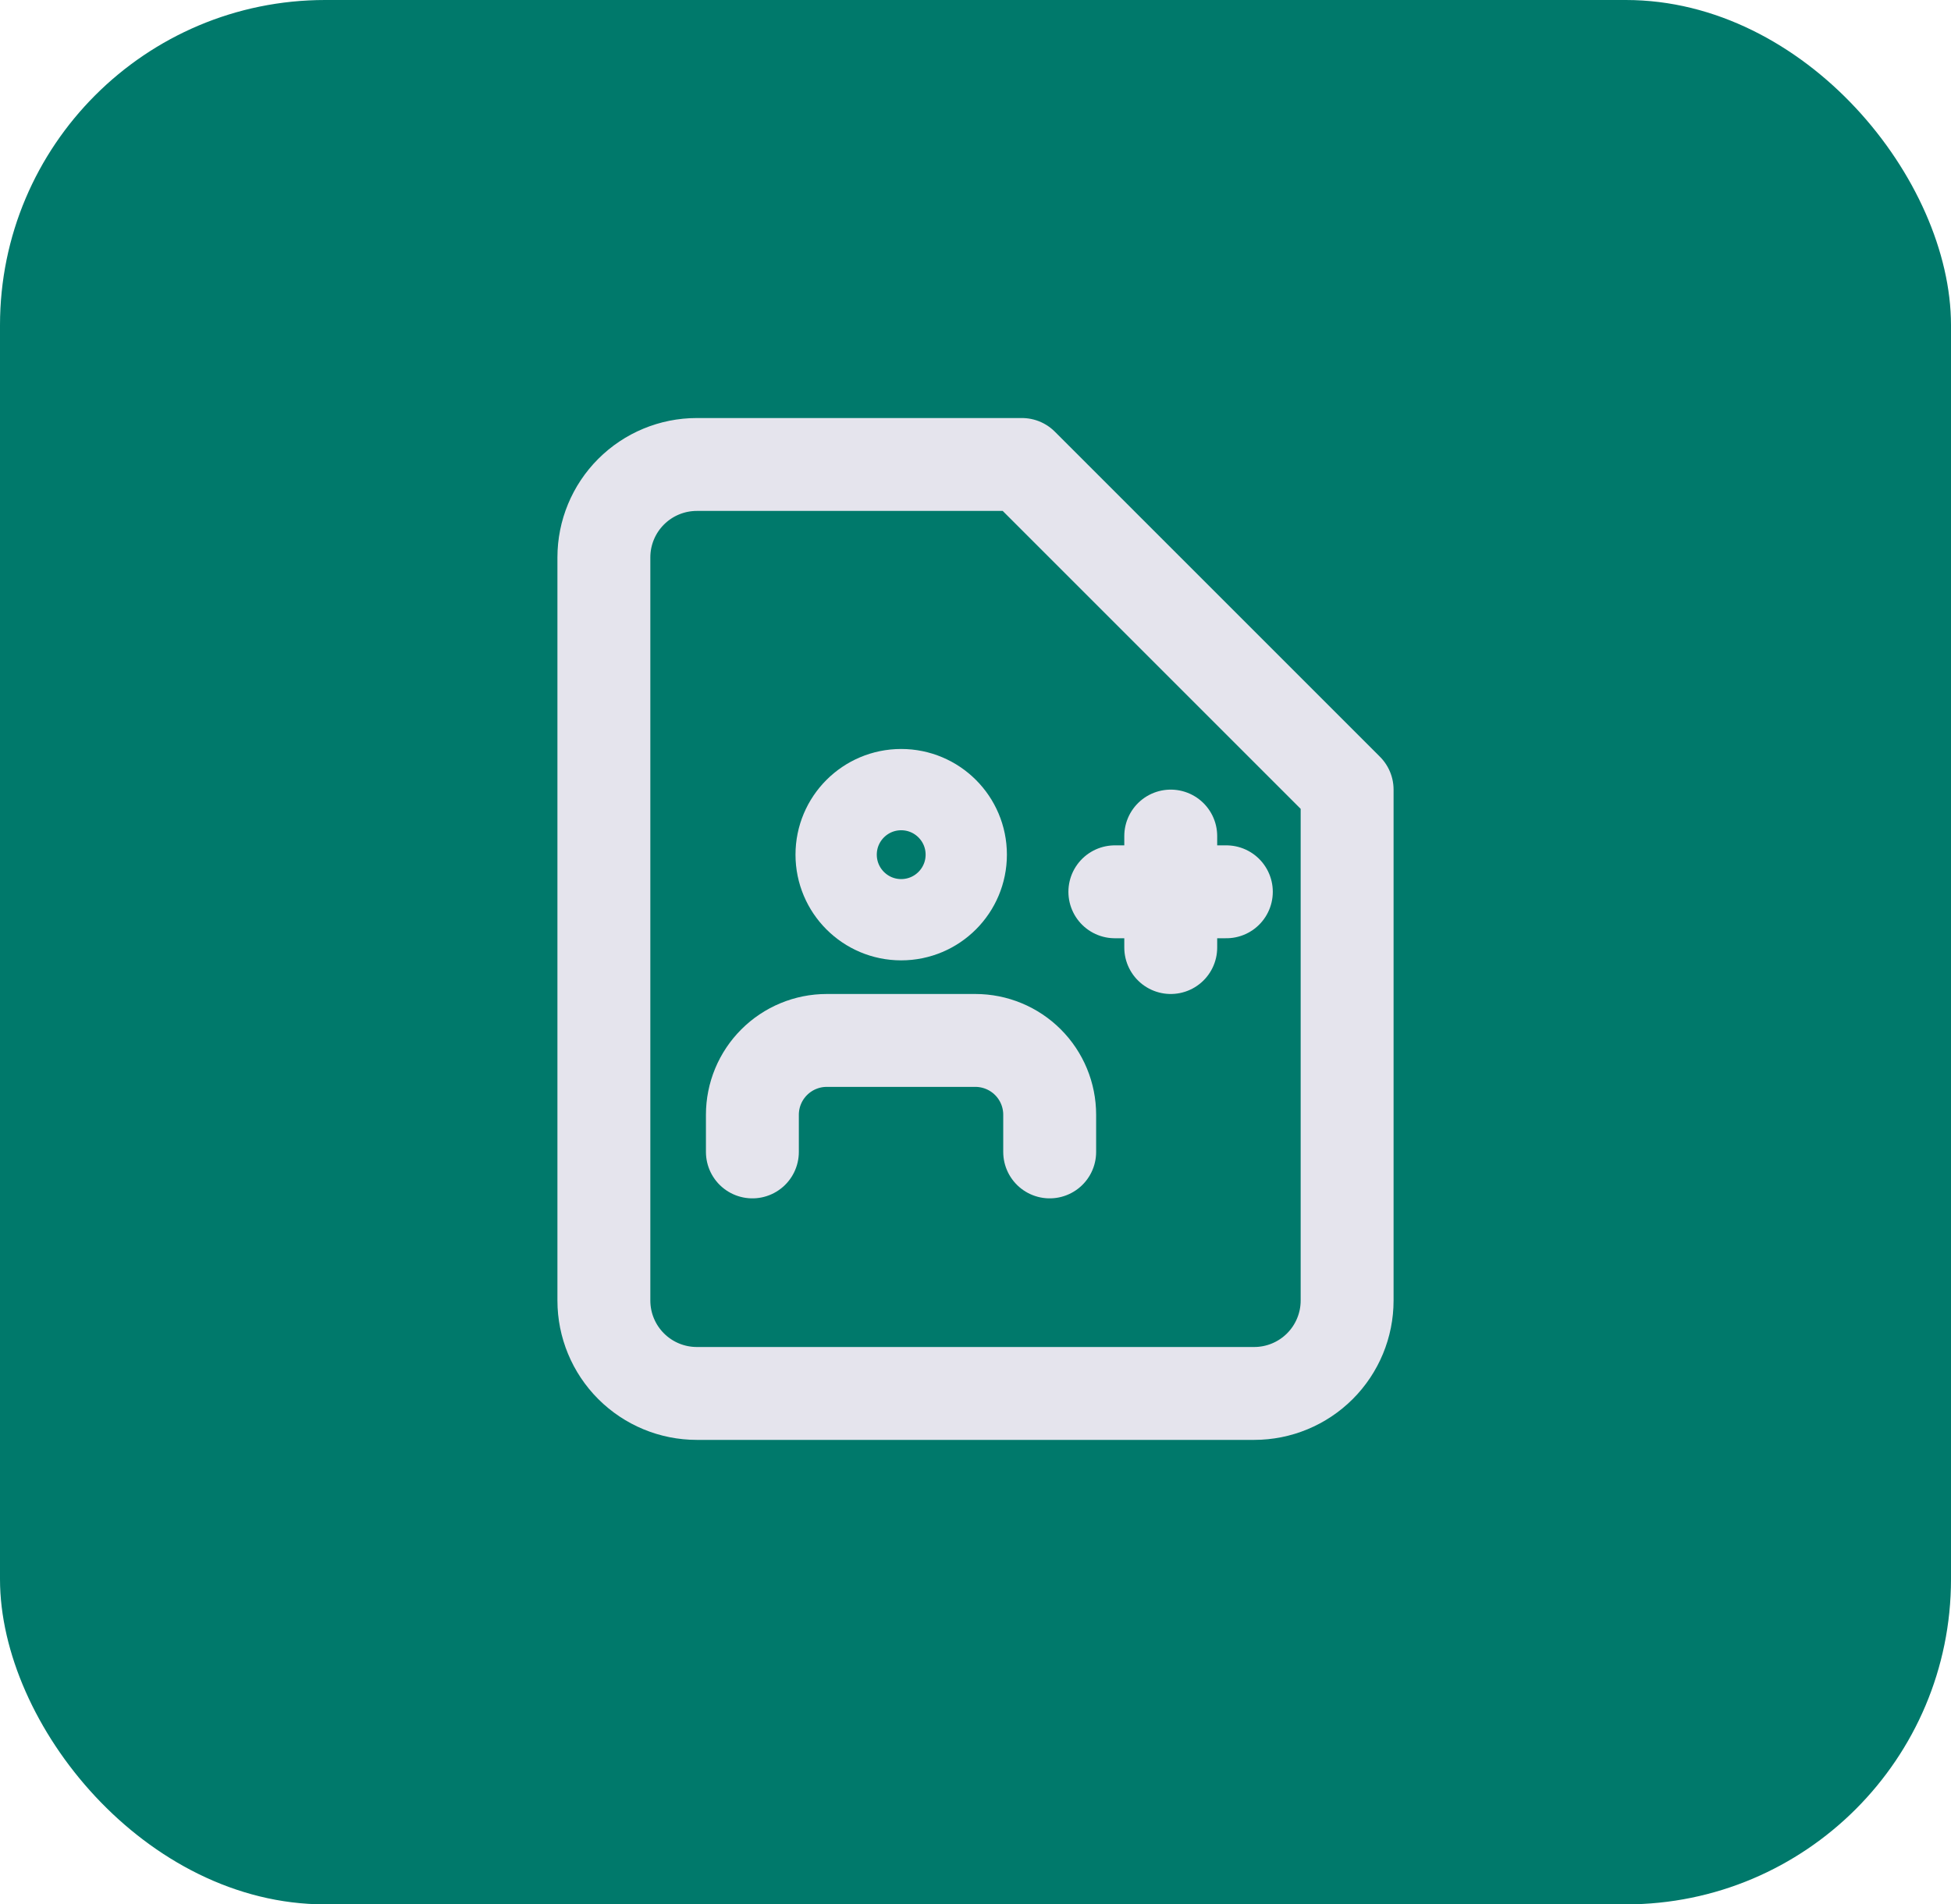
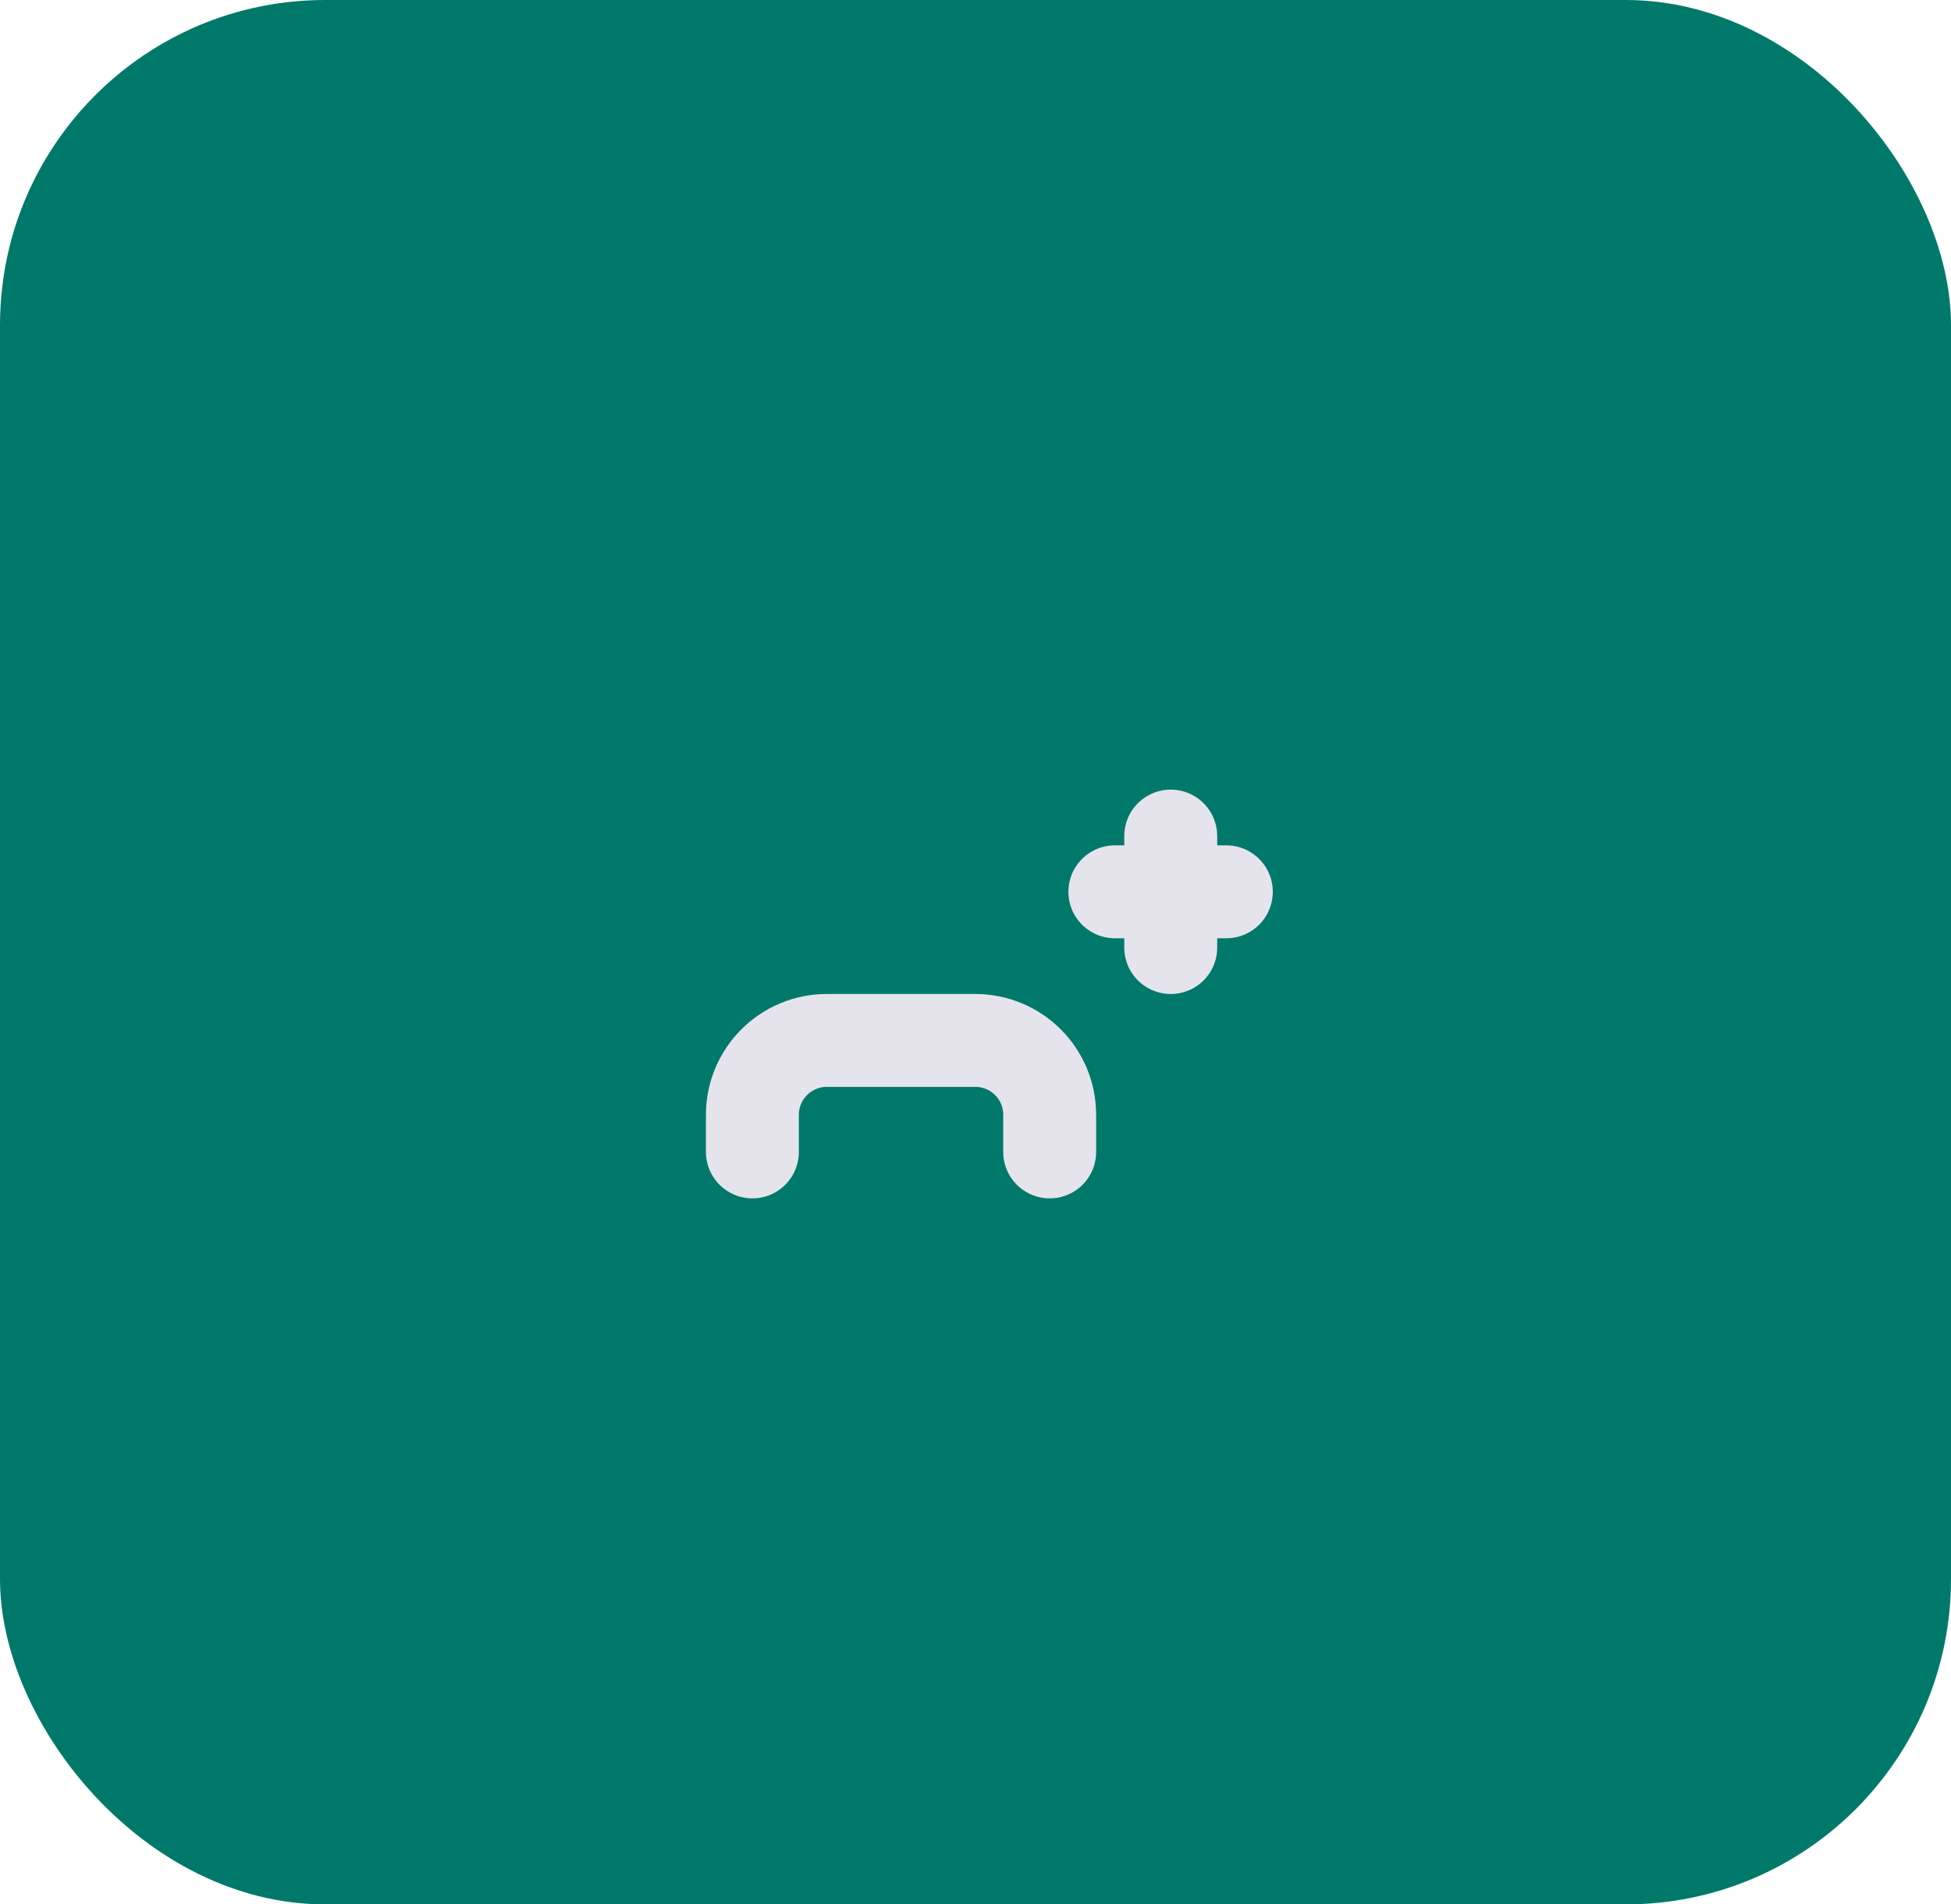
<svg xmlns="http://www.w3.org/2000/svg" width="42" height="41" viewBox="0 0 42 41" fill="none">
  <rect width="42" height="41" rx="7" fill="#00796B" />
-   <path d="M22 10H15C14.47 10 13.961 10.211 13.586 10.586C13.211 10.961 13 11.47 13 12V28C13 28.53 13.211 29.039 13.586 29.414C13.961 29.789 14.47 30 15 30H27C27.53 30 28.039 29.789 28.414 29.414C28.789 29.039 29 28.53 29 28V17L22 10Z" stroke="#E5E4ED" stroke-width="2" stroke-linecap="round" stroke-linejoin="round" />
  <path d="M22.597 24.8V24C22.597 23.576 22.429 23.169 22.129 22.869C21.829 22.569 21.422 22.4 20.997 22.4H17.797C17.373 22.4 16.966 22.569 16.666 22.869C16.366 23.169 16.197 23.576 16.197 24V24.8" stroke="#E5E4ED" stroke-width="2" stroke-linecap="round" stroke-linejoin="round" />
-   <path d="M19.4 19.801C20.174 19.801 20.801 19.174 20.801 18.4C20.801 17.627 20.174 17 19.4 17C18.627 17 18 17.627 18 18.4C18 19.174 18.627 19.801 19.4 19.801Z" stroke="#E5E4ED" stroke-width="1.75" stroke-linecap="round" stroke-linejoin="round" />
  <path d="M25.203 18V20.4" stroke="#E5E4ED" stroke-width="2" stroke-linecap="round" stroke-linejoin="round" />
  <path d="M26.4 19.2H24" stroke="#E5E4ED" stroke-width="2" stroke-linecap="round" stroke-linejoin="round" />
</svg>